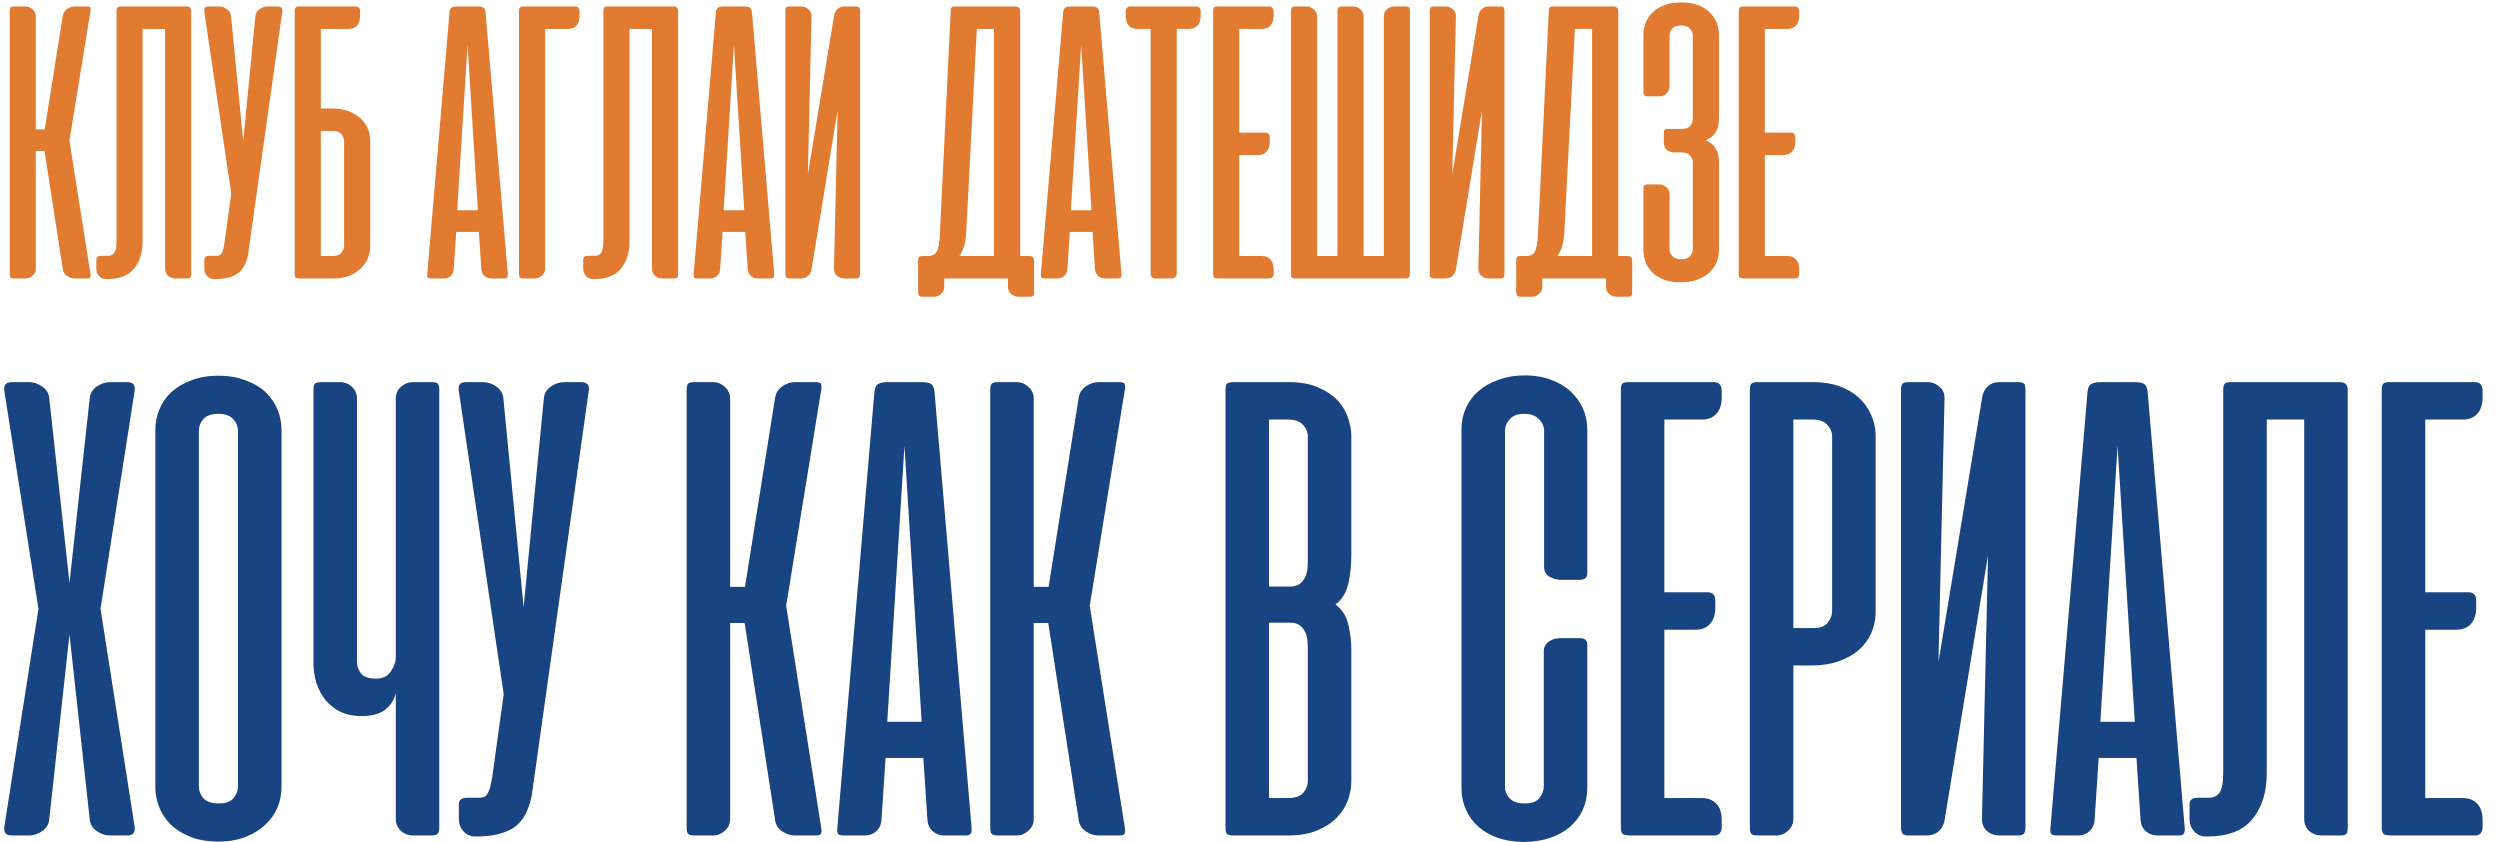
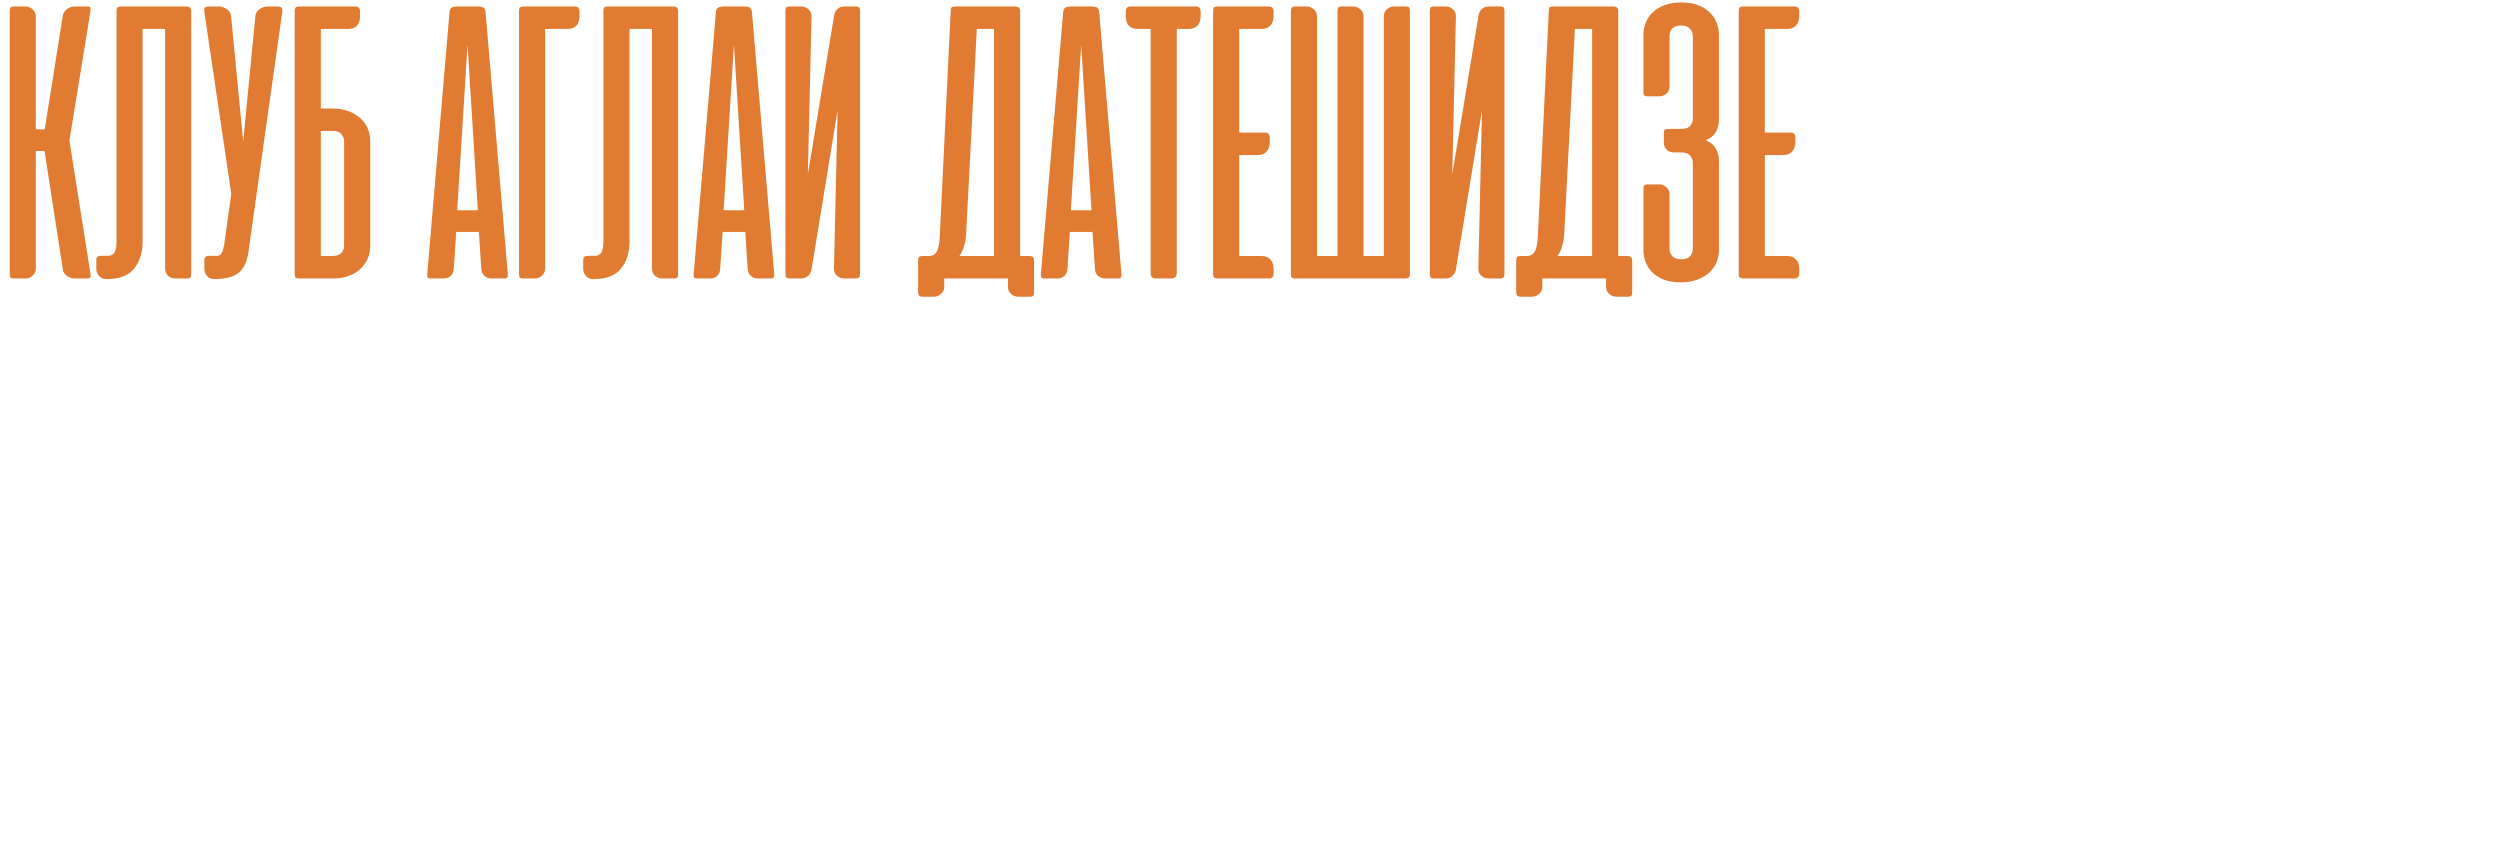
<svg xmlns="http://www.w3.org/2000/svg" width="386" height="130" viewBox="0 0 386 130" fill="none">
-   <path d="M6.875 23.312H5.531V41.469C5.531 41.906 5.365 42.271 5.031 42.562C4.719 42.854 4.354 43 3.938 43H2.219C1.927 43 1.729 42.948 1.625 42.844C1.542 42.74 1.5 42.542 1.5 42.25V1.75C1.5 1.458 1.542 1.26 1.625 1.156C1.729 1.052 1.927 1 2.219 1H3.938C4.354 1 4.719 1.146 5.031 1.438C5.365 1.729 5.531 2.094 5.531 2.531V19.969H6.906L9.688 2.5C9.75 2.042 9.969 1.677 10.344 1.406C10.719 1.135 11.115 1 11.531 1H13.406C13.719 1 13.896 1.052 13.938 1.156C14 1.26 14.01 1.448 13.969 1.719L10.719 21.719L13.969 42.281C14.01 42.552 14 42.74 13.938 42.844C13.896 42.948 13.719 43 13.406 43H11.531C11.115 43 10.708 42.865 10.312 42.594C9.938 42.323 9.729 41.958 9.688 41.5L6.875 23.312ZM17.992 1.75C17.992 1.458 18.034 1.26 18.117 1.156C18.221 1.052 18.419 1 18.711 1H28.742C29.034 1 29.232 1.062 29.336 1.188C29.461 1.292 29.523 1.479 29.523 1.75V42.281C29.523 42.552 29.482 42.74 29.398 42.844C29.315 42.948 29.117 43 28.805 43H27.086C26.669 43 26.294 42.865 25.961 42.594C25.648 42.302 25.492 41.917 25.492 41.438V4.469H22.023V37.25C22.023 39 21.576 40.417 20.68 41.5C19.805 42.562 18.409 43.094 16.492 43.094H16.398C15.961 43.094 15.596 42.938 15.305 42.625C15.013 42.292 14.867 41.917 14.867 41.5V40.219C14.867 39.927 14.93 39.74 15.055 39.656C15.18 39.552 15.388 39.5 15.68 39.5H16.742C17.138 39.479 17.44 39.323 17.648 39.031C17.878 38.719 17.992 38.083 17.992 37.125V1.75ZM38.301 39.312C38.009 40.771 37.436 41.771 36.582 42.312C35.728 42.833 34.592 43.094 33.176 43.094H33.082C32.645 43.094 32.28 42.938 31.988 42.625C31.697 42.292 31.551 41.917 31.551 41.5V40.219C31.551 39.927 31.613 39.74 31.738 39.656C31.863 39.552 32.072 39.5 32.363 39.5H33.426C33.634 39.5 33.801 39.469 33.926 39.406C34.072 39.323 34.186 39.188 34.27 39C34.374 38.812 34.457 38.552 34.52 38.219C34.603 37.885 34.676 37.448 34.738 36.906L35.707 29.906L31.551 1.844C31.509 1.573 31.53 1.365 31.613 1.219C31.717 1.073 31.926 1 32.238 1H33.801C34.217 1 34.624 1.135 35.02 1.406C35.415 1.677 35.634 2.042 35.676 2.5L37.551 21.844L39.426 2.5C39.467 2.042 39.686 1.677 40.082 1.406C40.478 1.135 40.884 1 41.301 1H42.863C43.447 1 43.686 1.281 43.582 1.844L38.301 39.312ZM51.254 16.75C52.15 16.75 52.962 16.875 53.691 17.125C54.421 17.375 55.046 17.729 55.566 18.188C56.087 18.625 56.483 19.156 56.754 19.781C57.025 20.385 57.16 21.042 57.16 21.75V37.969C57.16 38.698 57.025 39.365 56.754 39.969C56.483 40.573 56.098 41.104 55.598 41.562C55.098 42.021 54.493 42.375 53.785 42.625C53.077 42.875 52.275 43 51.379 43H46.223C45.931 43 45.733 42.948 45.629 42.844C45.546 42.74 45.504 42.542 45.504 42.25V1.75V1.562C45.525 1.396 45.566 1.271 45.629 1.188C45.712 1.083 45.848 1.021 46.035 1H46.223H47.941H48.066H54.879C55.358 1 55.598 1.271 55.598 1.812V2.406C55.598 3.781 54.983 4.469 53.754 4.469H49.535V16.75H51.254ZM49.535 20.219V39.531H51.316C51.941 39.531 52.4 39.375 52.691 39.062C52.983 38.729 53.129 38.354 53.129 37.938V21.812C53.129 21.417 52.993 21.052 52.723 20.719C52.452 20.385 52.035 20.219 51.473 20.219H49.535ZM78.406 42.281C78.427 42.552 78.396 42.74 78.312 42.844C78.25 42.948 78.073 43 77.781 43H75.875C75.458 43 75.094 42.865 74.781 42.594C74.49 42.323 74.333 41.958 74.312 41.5L73.938 35.812H70.438L70.062 41.5C70.042 41.958 69.885 42.323 69.594 42.594C69.302 42.865 68.948 43 68.531 43H66.625C66.312 43 66.115 42.948 66.031 42.844C65.969 42.74 65.948 42.552 65.969 42.281L69.406 1.875C69.448 1.5 69.573 1.26 69.781 1.156C69.99 1.052 70.271 1 70.625 1H73.781C74.156 1 74.438 1.052 74.625 1.156C74.812 1.26 74.927 1.5 74.969 1.875L78.406 42.281ZM70.594 32.469H73.781L72.188 6.906L70.594 32.469ZM80.133 42.25V1.75C80.133 1.479 80.174 1.292 80.258 1.188C80.362 1.062 80.56 1 80.852 1H88.758C89.237 1 89.477 1.271 89.477 1.812V2.406C89.477 3.781 88.862 4.469 87.633 4.469H84.164V41.469C84.164 41.906 83.997 42.271 83.664 42.562C83.352 42.854 82.987 43 82.57 43H80.852C80.56 43 80.362 42.948 80.258 42.844C80.174 42.74 80.133 42.542 80.133 42.25ZM93.168 1.75C93.168 1.458 93.21 1.26 93.293 1.156C93.397 1.052 93.595 1 93.887 1H103.918C104.21 1 104.408 1.062 104.512 1.188C104.637 1.292 104.699 1.479 104.699 1.75V42.281C104.699 42.552 104.658 42.74 104.574 42.844C104.491 42.948 104.293 43 103.98 43H102.262C101.845 43 101.47 42.865 101.137 42.594C100.824 42.302 100.668 41.917 100.668 41.438V4.469H97.199V37.25C97.199 39 96.751 40.417 95.856 41.5C94.981 42.562 93.585 43.094 91.668 43.094H91.574C91.137 43.094 90.772 42.938 90.481 42.625C90.189 42.292 90.043 41.917 90.043 41.5V40.219C90.043 39.927 90.106 39.74 90.231 39.656C90.356 39.552 90.564 39.5 90.856 39.5H91.918C92.314 39.479 92.616 39.323 92.824 39.031C93.053 38.719 93.168 38.083 93.168 37.125V1.75ZM119.539 42.281C119.56 42.552 119.529 42.74 119.445 42.844C119.383 42.948 119.206 43 118.914 43H117.008C116.591 43 116.227 42.865 115.914 42.594C115.622 42.323 115.466 41.958 115.445 41.5L115.07 35.812H111.57L111.195 41.5C111.174 41.958 111.018 42.323 110.727 42.594C110.435 42.865 110.081 43 109.664 43H107.758C107.445 43 107.247 42.948 107.164 42.844C107.102 42.74 107.081 42.552 107.102 42.281L110.539 1.875C110.581 1.5 110.706 1.26 110.914 1.156C111.122 1.052 111.404 1 111.758 1H114.914C115.289 1 115.57 1.052 115.758 1.156C115.945 1.26 116.06 1.5 116.102 1.875L119.539 42.281ZM111.727 32.469H114.914L113.32 6.906L111.727 32.469ZM121.266 42.25V1.719C121.266 1.448 121.307 1.26 121.391 1.156C121.474 1.052 121.672 1 121.984 1H123.734C124.151 1 124.516 1.146 124.828 1.438C125.161 1.708 125.318 2.083 125.297 2.562L124.734 26.938L128.797 2.344C128.88 1.927 129.057 1.604 129.328 1.375C129.599 1.125 129.932 1 130.328 1H132.078C132.391 1 132.589 1.052 132.672 1.156C132.755 1.26 132.797 1.448 132.797 1.719V42.25C132.797 42.521 132.745 42.719 132.641 42.844C132.536 42.948 132.339 43 132.047 43H130.391C129.932 43 129.536 42.854 129.203 42.562C128.891 42.271 128.745 41.885 128.766 41.406L129.328 17.031L125.297 41.625C125.214 42.042 125.026 42.375 124.734 42.625C124.443 42.875 124.089 43 123.672 43H122.016C121.724 43 121.526 42.948 121.422 42.844C121.318 42.719 121.266 42.521 121.266 42.25ZM159.664 45.125C159.664 45.396 159.622 45.573 159.539 45.656C159.456 45.76 159.268 45.812 158.977 45.812H157.227C156.81 45.812 156.435 45.667 156.102 45.375C155.789 45.104 155.633 44.74 155.633 44.281V43H155.07H154.945H145.789V44.312C145.789 44.75 145.622 45.104 145.289 45.375C144.977 45.667 144.612 45.812 144.195 45.812H142.477C142.185 45.812 141.987 45.75 141.883 45.625C141.799 45.521 141.758 45.323 141.758 45.031V40.281C141.758 39.99 141.799 39.792 141.883 39.688C141.987 39.583 142.185 39.531 142.477 39.531H143.32C143.904 39.531 144.331 39.323 144.602 38.906C144.872 38.469 145.039 37.656 145.102 36.469L146.789 1.75C146.789 1.458 146.831 1.26 146.914 1.156C147.018 1.052 147.216 1 147.508 1H156.727C157.018 1 157.216 1.062 157.32 1.188C157.445 1.292 157.508 1.479 157.508 1.75V39.531H158.914C159.206 39.531 159.404 39.594 159.508 39.719C159.612 39.823 159.664 40.01 159.664 40.281V45.125ZM149.164 36.219C149.06 37.615 148.716 38.719 148.133 39.531H153.477V4.469H150.82L149.164 36.219ZM173.152 42.281C173.173 42.552 173.142 42.74 173.059 42.844C172.996 42.948 172.819 43 172.527 43H170.621C170.204 43 169.84 42.865 169.527 42.594C169.236 42.323 169.079 41.958 169.059 41.5L168.684 35.812H165.184L164.809 41.5C164.788 41.958 164.632 42.323 164.34 42.594C164.048 42.865 163.694 43 163.277 43H161.371C161.059 43 160.861 42.948 160.777 42.844C160.715 42.74 160.694 42.552 160.715 42.281L164.152 1.875C164.194 1.5 164.319 1.26 164.527 1.156C164.736 1.052 165.017 1 165.371 1H168.527C168.902 1 169.184 1.052 169.371 1.156C169.559 1.26 169.673 1.5 169.715 1.875L173.152 42.281ZM165.34 32.469H168.527L166.934 6.906L165.34 32.469ZM184.66 1C185.139 1 185.379 1.271 185.379 1.812V2.406C185.379 3.094 185.212 3.615 184.879 3.969C184.566 4.302 184.118 4.469 183.535 4.469H181.691V42.125C181.691 42.708 181.4 43 180.816 43H178.504C178.191 43 177.973 42.938 177.848 42.812C177.723 42.667 177.66 42.438 177.66 42.125V4.469H175.66C174.431 4.469 173.816 3.781 173.816 2.406V1.812C173.816 1.271 174.056 1 174.535 1H184.66ZM195.93 1C196.409 1 196.648 1.271 196.648 1.812V2.406C196.648 3.073 196.482 3.583 196.148 3.938C195.836 4.292 195.388 4.469 194.805 4.469H191.336V20.469H195.336C195.815 20.469 196.055 20.729 196.055 21.25V21.875C196.055 22.542 195.888 23.052 195.555 23.406C195.242 23.76 194.794 23.938 194.211 23.938H191.336V39.531H194.805C195.388 39.531 195.836 39.708 196.148 40.062C196.482 40.396 196.648 40.906 196.648 41.594V42.188C196.648 42.729 196.409 43 195.93 43H188.211C187.815 43 187.565 42.948 187.461 42.844C187.357 42.74 187.305 42.542 187.305 42.25V1.75C187.305 1.458 187.346 1.26 187.43 1.156C187.534 1.052 187.732 1 188.023 1H195.93ZM217.691 42.25C217.691 42.521 217.639 42.719 217.535 42.844C217.431 42.948 217.233 43 216.941 43H200.035C199.743 43 199.546 42.948 199.441 42.844C199.358 42.74 199.316 42.542 199.316 42.25V1.812C199.316 1.521 199.358 1.312 199.441 1.188C199.546 1.062 199.743 1 200.035 1H201.754C202.171 1 202.535 1.146 202.848 1.438C203.181 1.729 203.348 2.094 203.348 2.531V39.531H206.504V1.812C206.504 1.521 206.546 1.312 206.629 1.188C206.712 1.062 206.91 1 207.223 1H208.91C209.348 1 209.723 1.146 210.035 1.438C210.368 1.729 210.535 2.094 210.535 2.531V39.531H213.66V2.562C213.66 2.083 213.816 1.708 214.129 1.438C214.462 1.146 214.837 1 215.254 1H217.004C217.296 1 217.483 1.052 217.566 1.156C217.65 1.26 217.691 1.448 217.691 1.719V42.25ZM220.758 42.25V1.719C220.758 1.448 220.799 1.26 220.883 1.156C220.966 1.052 221.164 1 221.477 1H223.227C223.643 1 224.008 1.146 224.32 1.438C224.654 1.708 224.81 2.083 224.789 2.562L224.227 26.938L228.289 2.344C228.372 1.927 228.549 1.604 228.82 1.375C229.091 1.125 229.424 1 229.82 1H231.57C231.883 1 232.081 1.052 232.164 1.156C232.247 1.26 232.289 1.448 232.289 1.719V42.25C232.289 42.521 232.237 42.719 232.133 42.844C232.029 42.948 231.831 43 231.539 43H229.883C229.424 43 229.029 42.854 228.695 42.562C228.383 42.271 228.237 41.885 228.258 41.406L228.82 17.031L224.789 41.625C224.706 42.042 224.518 42.375 224.227 42.625C223.935 42.875 223.581 43 223.164 43H221.508C221.216 43 221.018 42.948 220.914 42.844C220.81 42.719 220.758 42.521 220.758 42.25ZM252.008 45.125C252.008 45.396 251.966 45.573 251.883 45.656C251.799 45.76 251.612 45.812 251.32 45.812H249.57C249.154 45.812 248.779 45.667 248.445 45.375C248.133 45.104 247.977 44.74 247.977 44.281V43H247.414H247.289H238.133V44.312C238.133 44.75 237.966 45.104 237.633 45.375C237.32 45.667 236.956 45.812 236.539 45.812H234.82C234.529 45.812 234.331 45.75 234.227 45.625C234.143 45.521 234.102 45.323 234.102 45.031V40.281C234.102 39.99 234.143 39.792 234.227 39.688C234.331 39.583 234.529 39.531 234.82 39.531H235.664C236.247 39.531 236.674 39.323 236.945 38.906C237.216 38.469 237.383 37.656 237.445 36.469L239.133 1.75C239.133 1.458 239.174 1.26 239.258 1.156C239.362 1.052 239.56 1 239.852 1H249.07C249.362 1 249.56 1.062 249.664 1.188C249.789 1.292 249.852 1.479 249.852 1.75V39.531H251.258C251.549 39.531 251.747 39.594 251.852 39.719C251.956 39.823 252.008 40.01 252.008 40.281V45.125ZM241.508 36.219C241.404 37.615 241.06 38.719 240.477 39.531H245.82V4.469H243.164L241.508 36.219ZM258.434 23.531C257.996 23.531 257.632 23.396 257.34 23.125C257.048 22.833 256.902 22.49 256.902 22.094V20.562C256.902 20.271 256.944 20.094 257.027 20.031C257.132 19.948 257.329 19.906 257.621 19.906H259.621C260.246 19.906 260.694 19.75 260.965 19.438C261.236 19.104 261.371 18.75 261.371 18.375V5.531C261.371 5.115 261.225 4.75 260.934 4.438C260.663 4.104 260.204 3.938 259.559 3.938C258.934 3.938 258.475 4.094 258.184 4.406C257.913 4.719 257.777 5.104 257.777 5.562V13.344C257.777 13.781 257.621 14.146 257.309 14.438C256.996 14.729 256.621 14.875 256.184 14.875H254.465C254.173 14.875 253.975 14.823 253.871 14.719C253.788 14.615 253.746 14.438 253.746 14.188V5.406C253.746 4.76 253.861 4.135 254.09 3.531C254.319 2.927 254.673 2.396 255.152 1.938C255.632 1.458 256.236 1.083 256.965 0.812C257.715 0.521 258.6 0.375 259.621 0.375C260.621 0.375 261.486 0.521 262.215 0.812C262.944 1.083 263.538 1.458 263.996 1.938C264.475 2.396 264.829 2.927 265.059 3.531C265.288 4.135 265.402 4.76 265.402 5.406V18.438C265.402 19.167 265.246 19.812 264.934 20.375C264.621 20.917 264.1 21.344 263.371 21.656C264.1 21.969 264.621 22.406 264.934 22.969C265.246 23.51 265.402 24.167 265.402 24.938V38.625C265.402 39.229 265.288 39.833 265.059 40.438C264.829 41.021 264.465 41.552 263.965 42.031C263.486 42.49 262.871 42.865 262.121 43.156C261.392 43.448 260.517 43.594 259.496 43.594C258.454 43.594 257.569 43.448 256.84 43.156C256.111 42.865 255.517 42.479 255.059 42C254.6 41.521 254.267 40.99 254.059 40.406C253.85 39.823 253.746 39.229 253.746 38.625V29.188C253.746 28.896 253.788 28.708 253.871 28.625C253.975 28.521 254.173 28.469 254.465 28.469H256.215C256.611 28.469 256.965 28.615 257.277 28.906C257.611 29.177 257.777 29.552 257.777 30.031V38.469C257.777 38.885 257.923 39.25 258.215 39.562C258.507 39.875 258.975 40.031 259.621 40.031C260.246 40.031 260.694 39.865 260.965 39.531C261.236 39.198 261.371 38.844 261.371 38.469V25.094C261.371 24.677 261.225 24.312 260.934 24C260.663 23.688 260.204 23.531 259.559 23.531H258.434ZM277.082 1C277.561 1 277.801 1.271 277.801 1.812V2.406C277.801 3.073 277.634 3.583 277.301 3.938C276.988 4.292 276.54 4.469 275.957 4.469H272.488V20.469H276.488C276.967 20.469 277.207 20.729 277.207 21.25V21.875C277.207 22.542 277.04 23.052 276.707 23.406C276.395 23.76 275.947 23.938 275.363 23.938H272.488V39.531H275.957C276.54 39.531 276.988 39.708 277.301 40.062C277.634 40.396 277.801 40.906 277.801 41.594V42.188C277.801 42.729 277.561 43 277.082 43H269.363C268.967 43 268.717 42.948 268.613 42.844C268.509 42.74 268.457 42.542 268.457 42.25V1.75C268.457 1.458 268.499 1.26 268.582 1.156C268.686 1.052 268.884 1 269.176 1H277.082Z" fill="#E07B31" />
-   <path d="M15.521 94L20.781 127.594C20.851 128.045 20.799 128.392 20.625 128.635C20.451 128.878 20.104 129 19.583 129H16.979C16.285 129 15.608 128.774 14.948 128.323C14.288 127.872 13.924 127.264 13.854 126.5L10.729 97.958L7.604 126.5C7.535 127.264 7.17 127.872 6.51 128.323C5.851 128.774 5.174 129 4.479 129H1.875C1.354 129 1.007 128.878 0.833 128.635C0.66 128.392 0.608 128.045 0.677 127.594L5.938 94L0.677 60.406C0.608 59.955 0.66 59.608 0.833 59.365C1.007 59.121 1.354 59 1.875 59H4.479C5.174 59 5.851 59.226 6.51 59.677C7.17 60.129 7.535 60.736 7.604 61.5L10.729 89.99L13.854 61.5C13.924 60.736 14.288 60.129 14.948 59.677C15.608 59.226 16.285 59 16.979 59H19.583C20.104 59 20.451 59.121 20.625 59.365C20.799 59.608 20.851 59.955 20.781 60.406L15.521 94ZM23.984 66.344C23.984 65.267 24.193 64.226 24.609 63.219C25.026 62.212 25.634 61.326 26.432 60.562C27.266 59.799 28.29 59.191 29.505 58.74C30.721 58.254 32.127 58.01 33.724 58.01C35.321 58.01 36.727 58.254 37.943 58.74C39.193 59.191 40.217 59.799 41.016 60.562C41.814 61.326 42.422 62.212 42.839 63.219C43.255 64.226 43.464 65.267 43.464 66.344V121.552C43.464 122.559 43.273 123.566 42.891 124.573C42.509 125.545 41.901 126.431 41.068 127.229C40.269 128.028 39.262 128.67 38.047 129.156C36.832 129.677 35.391 129.938 33.724 129.938C32.057 129.938 30.616 129.694 29.401 129.208C28.186 128.722 27.162 128.08 26.328 127.281C25.529 126.483 24.939 125.58 24.557 124.573C24.175 123.566 23.984 122.559 23.984 121.552V66.344ZM30.703 121.396C30.703 122.09 30.946 122.715 31.432 123.271C31.918 123.792 32.7 124.052 33.776 124.052C34.818 124.052 35.564 123.792 36.016 123.271C36.502 122.715 36.745 122.09 36.745 121.396V66.552C36.745 65.858 36.502 65.25 36.016 64.729C35.529 64.174 34.766 63.896 33.724 63.896C32.648 63.896 31.866 64.174 31.38 64.729C30.929 65.25 30.703 65.858 30.703 66.552V121.396ZM61.107 61.604C61.107 60.806 61.367 60.181 61.888 59.729C62.444 59.243 63.069 59 63.763 59H66.628C67.148 59 67.478 59.087 67.617 59.26C67.756 59.434 67.826 59.746 67.826 60.198V127.75C67.826 128.201 67.739 128.531 67.565 128.74C67.391 128.913 67.062 129 66.576 129H63.815C63.051 129 62.409 128.757 61.888 128.271C61.367 127.785 61.107 127.142 61.107 126.344V106.917C60.933 107.924 60.412 108.792 59.544 109.521C58.711 110.215 57.461 110.562 55.794 110.562C54.614 110.562 53.555 110.354 52.617 109.937C51.714 109.486 50.95 108.896 50.325 108.167C49.7 107.403 49.214 106.517 48.867 105.51C48.555 104.503 48.398 103.41 48.398 102.229V60.198C48.398 59.746 48.468 59.434 48.607 59.26C48.746 59.087 49.075 59 49.596 59H52.513C53.208 59 53.815 59.243 54.336 59.729C54.857 60.181 55.117 60.806 55.117 61.604V102.125C55.117 102.819 55.325 103.444 55.742 104C56.194 104.521 56.975 104.781 58.086 104.781C59.093 104.781 59.839 104.417 60.325 103.687C60.846 102.958 61.107 102.212 61.107 101.448V61.604ZM82.096 122.854C81.61 125.285 80.655 126.951 79.232 127.854C77.808 128.722 75.916 129.156 73.555 129.156H73.398C72.669 129.156 72.062 128.896 71.576 128.375C71.089 127.819 70.846 127.194 70.846 126.5V124.365C70.846 123.878 70.951 123.566 71.159 123.427C71.367 123.253 71.714 123.167 72.201 123.167H73.971C74.319 123.167 74.596 123.115 74.805 123.01C75.048 122.872 75.239 122.646 75.378 122.333C75.551 122.021 75.69 121.587 75.794 121.031C75.933 120.476 76.055 119.747 76.159 118.844L77.773 107.177L70.846 60.406C70.777 59.955 70.812 59.608 70.951 59.365C71.124 59.121 71.471 59 71.992 59H74.596C75.291 59 75.968 59.226 76.628 59.677C77.287 60.129 77.652 60.736 77.721 61.5L80.846 93.74L83.971 61.5C84.041 60.736 84.405 60.129 85.065 59.677C85.725 59.226 86.402 59 87.096 59H89.701C90.673 59 91.072 59.469 90.898 60.406L82.096 122.854ZM114.974 96.188H112.734V126.448C112.734 127.177 112.457 127.785 111.901 128.271C111.38 128.757 110.773 129 110.078 129H107.214C106.727 129 106.398 128.913 106.224 128.74C106.085 128.566 106.016 128.236 106.016 127.75V60.25C106.016 59.764 106.085 59.434 106.224 59.26C106.398 59.087 106.727 59 107.214 59H110.078C110.773 59 111.38 59.243 111.901 59.729C112.457 60.215 112.734 60.823 112.734 61.552V90.615H115.026L119.661 61.5C119.766 60.736 120.13 60.129 120.755 59.677C121.38 59.226 122.04 59 122.734 59H125.859C126.38 59 126.675 59.087 126.745 59.26C126.849 59.434 126.866 59.746 126.797 60.198L121.38 93.531L126.797 127.802C126.866 128.253 126.849 128.566 126.745 128.74C126.675 128.913 126.38 129 125.859 129H122.734C122.04 129 121.363 128.774 120.703 128.323C120.078 127.872 119.731 127.264 119.661 126.5L114.974 96.188ZM150.013 127.802C150.048 128.253 149.996 128.566 149.857 128.74C149.753 128.913 149.457 129 148.971 129H145.794C145.1 129 144.492 128.774 143.971 128.323C143.485 127.872 143.225 127.264 143.19 126.5L142.565 117.021H136.732L136.107 126.5C136.072 127.264 135.812 127.872 135.326 128.323C134.839 128.774 134.249 129 133.555 129H130.378C129.857 129 129.527 128.913 129.388 128.74C129.284 128.566 129.249 128.253 129.284 127.802L135.013 60.458C135.082 59.833 135.291 59.434 135.638 59.26C135.985 59.087 136.454 59 137.044 59H142.305C142.93 59 143.398 59.087 143.711 59.26C144.023 59.434 144.214 59.833 144.284 60.458L150.013 127.802ZM136.992 111.448H142.305L139.648 68.844L136.992 111.448ZM161.849 96.188H159.609V126.448C159.609 127.177 159.332 127.785 158.776 128.271C158.255 128.757 157.648 129 156.953 129H154.089C153.602 129 153.273 128.913 153.099 128.74C152.96 128.566 152.891 128.236 152.891 127.75V60.25C152.891 59.764 152.96 59.434 153.099 59.26C153.273 59.087 153.602 59 154.089 59H156.953C157.648 59 158.255 59.243 158.776 59.729C159.332 60.215 159.609 60.823 159.609 61.552V90.615H161.901L166.536 61.5C166.641 60.736 167.005 60.129 167.63 59.677C168.255 59.226 168.915 59 169.609 59H172.734C173.255 59 173.55 59.087 173.62 59.26C173.724 59.434 173.741 59.746 173.672 60.198L168.255 93.531L173.672 127.802C173.741 128.253 173.724 128.566 173.62 128.74C173.55 128.913 173.255 129 172.734 129H169.609C168.915 129 168.238 128.774 167.578 128.323C166.953 127.872 166.606 127.264 166.536 126.5L161.849 96.188ZM190.417 129C189.931 129 189.601 128.913 189.427 128.74C189.288 128.566 189.219 128.236 189.219 127.75V60.25C189.219 59.764 189.288 59.434 189.427 59.26C189.601 59.087 189.931 59 190.417 59H199.01C200.747 59 202.222 59.26 203.438 59.781C204.688 60.302 205.694 60.962 206.458 61.76C207.222 62.559 207.778 63.462 208.125 64.469C208.472 65.476 208.646 66.448 208.646 67.385V85.719C208.646 87.281 208.49 88.74 208.177 90.094C207.899 91.448 207.24 92.524 206.198 93.323C207.24 94.121 207.899 95.163 208.177 96.448C208.49 97.698 208.646 99 208.646 100.354V120.615C208.646 121.552 208.472 122.524 208.125 123.531C207.778 124.503 207.205 125.406 206.406 126.24C205.642 127.038 204.635 127.698 203.385 128.219C202.135 128.74 200.608 129 198.802 129H190.417ZM195.938 96.135V123.219H198.906C199.948 123.219 200.712 122.958 201.198 122.437C201.684 121.882 201.927 121.257 201.927 120.562V100.406C201.927 99.955 201.91 99.486 201.875 99C201.84 98.479 201.719 98.01 201.51 97.594C201.337 97.177 201.059 96.83 200.677 96.552C200.33 96.274 199.826 96.135 199.167 96.135H195.938ZM195.938 64.781V90.562H199.167C199.826 90.562 200.33 90.424 200.677 90.146C201.059 89.868 201.337 89.521 201.51 89.104C201.719 88.688 201.84 88.236 201.875 87.75C201.91 87.229 201.927 86.743 201.927 86.292V67.438C201.927 66.743 201.684 66.135 201.198 65.615C200.712 65.059 199.948 64.781 198.906 64.781H195.938ZM235.443 57.958C236.936 57.958 238.273 58.184 239.453 58.635C240.634 59.052 241.641 59.642 242.474 60.406C243.307 61.17 243.95 62.056 244.401 63.062C244.852 64.069 245.078 65.146 245.078 66.292V88.479C245.078 89.174 244.696 89.521 243.932 89.521H240.911C240.391 89.521 239.835 89.365 239.245 89.052C238.689 88.74 238.411 88.236 238.411 87.542V66.552C238.411 65.858 238.151 65.25 237.63 64.729C237.109 64.174 236.345 63.896 235.339 63.896C234.332 63.896 233.585 64.174 233.099 64.729C232.613 65.25 232.37 65.858 232.37 66.552V121.448C232.37 122.142 232.613 122.75 233.099 123.271C233.585 123.792 234.349 124.052 235.391 124.052C236.502 124.052 237.266 123.774 237.682 123.219C238.134 122.628 238.359 122.038 238.359 121.448V100.51C238.359 100.163 238.446 99.868 238.62 99.625C238.793 99.347 239.002 99.139 239.245 99C239.488 98.826 239.748 98.705 240.026 98.635C240.339 98.566 240.616 98.531 240.859 98.531H243.88C244.679 98.531 245.078 98.861 245.078 99.521V121.656C245.078 122.837 244.852 123.948 244.401 124.99C243.95 125.997 243.29 126.882 242.422 127.646C241.589 128.375 240.564 128.948 239.349 129.365C238.134 129.781 236.78 129.99 235.286 129.99C233.793 129.99 232.457 129.781 231.276 129.365C230.095 128.948 229.089 128.375 228.255 127.646C227.422 126.882 226.78 125.997 226.328 124.99C225.877 123.948 225.651 122.837 225.651 121.656V66.292C225.651 65.111 225.877 64.017 226.328 63.01C226.78 62.004 227.422 61.135 228.255 60.406C229.123 59.642 230.165 59.052 231.38 58.635C232.595 58.184 233.95 57.958 235.443 57.958ZM264.635 59C265.434 59 265.833 59.451 265.833 60.354V61.344C265.833 62.455 265.556 63.306 265 63.896C264.479 64.486 263.733 64.781 262.76 64.781H256.979V91.448H263.646C264.444 91.448 264.844 91.882 264.844 92.75V93.792C264.844 94.903 264.566 95.754 264.01 96.344C263.49 96.934 262.743 97.229 261.771 97.229H256.979V123.219H262.76C263.733 123.219 264.479 123.514 265 124.104C265.556 124.66 265.833 125.51 265.833 126.656V127.646C265.833 128.549 265.434 129 264.635 129H251.771C251.111 129 250.694 128.913 250.521 128.74C250.347 128.566 250.26 128.236 250.26 127.75V60.25C250.26 59.764 250.33 59.434 250.469 59.26C250.642 59.087 250.972 59 251.458 59H264.635ZM276.895 102.75V126.448C276.895 127.177 276.617 127.785 276.061 128.271C275.54 128.757 274.933 129 274.238 129H271.374C270.888 129 270.558 128.913 270.384 128.74C270.245 128.566 270.176 128.236 270.176 127.75V60.25C270.176 59.764 270.245 59.434 270.384 59.26C270.558 59.087 270.888 59 271.374 59H279.967C281.461 59 282.797 59.208 283.978 59.625C285.158 60.042 286.165 60.632 286.999 61.396C287.832 62.16 288.474 63.062 288.926 64.104C289.377 65.111 289.603 66.205 289.603 67.385V94.417C289.603 95.597 289.377 96.708 288.926 97.75C288.474 98.757 287.815 99.642 286.947 100.406C286.079 101.135 285.037 101.708 283.822 102.125C282.606 102.542 281.252 102.75 279.759 102.75H276.895ZM280.124 96.969C281.061 96.969 281.756 96.691 282.207 96.135C282.658 95.58 282.884 94.972 282.884 94.312V67.438C282.884 66.743 282.641 66.135 282.155 65.615C281.669 65.059 280.905 64.781 279.863 64.781H276.895V96.969H280.124ZM293.516 127.75V60.198C293.516 59.746 293.585 59.434 293.724 59.26C293.863 59.087 294.193 59 294.714 59H297.63C298.325 59 298.932 59.243 299.453 59.729C300.009 60.181 300.269 60.806 300.234 61.604L299.297 102.229L306.068 61.24C306.207 60.545 306.502 60.007 306.953 59.625C307.405 59.208 307.96 59 308.62 59H311.536C312.057 59 312.387 59.087 312.526 59.26C312.665 59.434 312.734 59.746 312.734 60.198V127.75C312.734 128.201 312.648 128.531 312.474 128.74C312.3 128.913 311.97 129 311.484 129H308.724C307.96 129 307.3 128.757 306.745 128.271C306.224 127.785 305.981 127.142 306.016 126.344L306.953 85.719L300.234 126.708C300.095 127.403 299.783 127.958 299.297 128.375C298.811 128.792 298.22 129 297.526 129H294.766C294.28 129 293.95 128.913 293.776 128.74C293.602 128.531 293.516 128.201 293.516 127.75ZM337.318 127.802C337.352 128.253 337.3 128.566 337.161 128.74C337.057 128.913 336.762 129 336.276 129H333.099C332.405 129 331.797 128.774 331.276 128.323C330.79 127.872 330.53 127.264 330.495 126.5L329.87 117.021H324.036L323.411 126.5C323.377 127.264 323.116 127.872 322.63 128.323C322.144 128.774 321.554 129 320.859 129H317.682C317.161 129 316.832 128.913 316.693 128.74C316.589 128.566 316.554 128.253 316.589 127.802L322.318 60.458C322.387 59.833 322.595 59.434 322.943 59.26C323.29 59.087 323.759 59 324.349 59H329.609C330.234 59 330.703 59.087 331.016 59.26C331.328 59.434 331.519 59.833 331.589 60.458L337.318 127.802ZM324.297 111.448H329.609L326.953 68.844L324.297 111.448ZM343.268 60.25C343.268 59.764 343.338 59.434 343.477 59.26C343.65 59.087 343.98 59 344.466 59H361.185C361.671 59 362.001 59.104 362.174 59.312C362.383 59.486 362.487 59.799 362.487 60.25V127.802C362.487 128.253 362.418 128.566 362.279 128.74C362.14 128.913 361.81 129 361.289 129H358.424C357.73 129 357.105 128.774 356.549 128.323C356.029 127.837 355.768 127.194 355.768 126.396V64.781H349.987V119.417C349.987 122.333 349.24 124.694 347.747 126.5C346.289 128.271 343.963 129.156 340.768 129.156H340.612C339.883 129.156 339.275 128.896 338.789 128.375C338.303 127.819 338.06 127.194 338.06 126.5V124.365C338.06 123.878 338.164 123.566 338.372 123.427C338.581 123.253 338.928 123.167 339.414 123.167H341.185C341.845 123.132 342.348 122.872 342.695 122.385C343.077 121.865 343.268 120.806 343.268 119.208V60.25ZM382.116 59C382.914 59 383.314 59.451 383.314 60.354V61.344C383.314 62.455 383.036 63.306 382.48 63.896C381.96 64.486 381.213 64.781 380.241 64.781H374.46V91.448H381.126C381.925 91.448 382.324 91.882 382.324 92.75V93.792C382.324 94.903 382.046 95.754 381.491 96.344C380.97 96.934 380.224 97.229 379.251 97.229H374.46V123.219H380.241C381.213 123.219 381.96 123.514 382.48 124.104C383.036 124.66 383.314 125.51 383.314 126.656V127.646C383.314 128.549 382.914 129 382.116 129H369.251C368.592 129 368.175 128.913 368.001 128.74C367.828 128.566 367.741 128.236 367.741 127.75V60.25C367.741 59.764 367.81 59.434 367.949 59.26C368.123 59.087 368.453 59 368.939 59H382.116Z" fill="#184482" />
+   <path d="M6.875 23.312H5.531V41.469C5.531 41.906 5.365 42.271 5.031 42.562C4.719 42.854 4.354 43 3.938 43H2.219C1.927 43 1.729 42.948 1.625 42.844C1.542 42.74 1.5 42.542 1.5 42.25V1.75C1.5 1.458 1.542 1.26 1.625 1.156C1.729 1.052 1.927 1 2.219 1H3.938C4.354 1 4.719 1.146 5.031 1.438C5.365 1.729 5.531 2.094 5.531 2.531V19.969H6.906L9.688 2.5C9.75 2.042 9.969 1.677 10.344 1.406C10.719 1.135 11.115 1 11.531 1H13.406C13.719 1 13.896 1.052 13.938 1.156C14 1.26 14.01 1.448 13.969 1.719L10.719 21.719L13.969 42.281C14.01 42.552 14 42.74 13.938 42.844C13.896 42.948 13.719 43 13.406 43H11.531C11.115 43 10.708 42.865 10.312 42.594C9.938 42.323 9.729 41.958 9.688 41.5L6.875 23.312ZM17.992 1.75C17.992 1.458 18.034 1.26 18.117 1.156C18.221 1.052 18.419 1 18.711 1H28.742C29.034 1 29.232 1.062 29.336 1.188C29.461 1.292 29.523 1.479 29.523 1.75V42.281C29.523 42.552 29.482 42.74 29.398 42.844C29.315 42.948 29.117 43 28.805 43H27.086C26.669 43 26.294 42.865 25.961 42.594C25.648 42.302 25.492 41.917 25.492 41.438V4.469H22.023V37.25C22.023 39 21.576 40.417 20.68 41.5C19.805 42.562 18.409 43.094 16.492 43.094H16.398C15.961 43.094 15.596 42.938 15.305 42.625C15.013 42.292 14.867 41.917 14.867 41.5V40.219C14.867 39.927 14.93 39.74 15.055 39.656C15.18 39.552 15.388 39.5 15.68 39.5H16.742C17.138 39.479 17.44 39.323 17.648 39.031C17.878 38.719 17.992 38.083 17.992 37.125V1.75ZM38.301 39.312C38.009 40.771 37.436 41.771 36.582 42.312C35.728 42.833 34.592 43.094 33.176 43.094H33.082C32.645 43.094 32.28 42.938 31.988 42.625C31.697 42.292 31.551 41.917 31.551 41.5V40.219C31.551 39.927 31.613 39.74 31.738 39.656C31.863 39.552 32.072 39.5 32.363 39.5H33.426C33.634 39.5 33.801 39.469 33.926 39.406C34.072 39.323 34.186 39.188 34.27 39C34.374 38.812 34.457 38.552 34.52 38.219C34.603 37.885 34.676 37.448 34.738 36.906L35.707 29.906L31.551 1.844C31.509 1.573 31.53 1.365 31.613 1.219C31.717 1.073 31.926 1 32.238 1H33.801C34.217 1 34.624 1.135 35.02 1.406C35.415 1.677 35.634 2.042 35.676 2.5L37.551 21.844L39.426 2.5C39.467 2.042 39.686 1.677 40.082 1.406C40.478 1.135 40.884 1 41.301 1H42.863C43.447 1 43.686 1.281 43.582 1.844L38.301 39.312ZM51.254 16.75C52.15 16.75 52.962 16.875 53.691 17.125C54.421 17.375 55.046 17.729 55.566 18.188C56.087 18.625 56.483 19.156 56.754 19.781C57.025 20.385 57.16 21.042 57.16 21.75V37.969C57.16 38.698 57.025 39.365 56.754 39.969C56.483 40.573 56.098 41.104 55.598 41.562C55.098 42.021 54.493 42.375 53.785 42.625C53.077 42.875 52.275 43 51.379 43H46.223C45.931 43 45.733 42.948 45.629 42.844C45.546 42.74 45.504 42.542 45.504 42.25V1.75V1.562C45.525 1.396 45.566 1.271 45.629 1.188C45.712 1.083 45.848 1.021 46.035 1H46.223H47.941H48.066H54.879C55.358 1 55.598 1.271 55.598 1.812V2.406C55.598 3.781 54.983 4.469 53.754 4.469H49.535V16.75ZM49.535 20.219V39.531H51.316C51.941 39.531 52.4 39.375 52.691 39.062C52.983 38.729 53.129 38.354 53.129 37.938V21.812C53.129 21.417 52.993 21.052 52.723 20.719C52.452 20.385 52.035 20.219 51.473 20.219H49.535ZM78.406 42.281C78.427 42.552 78.396 42.74 78.312 42.844C78.25 42.948 78.073 43 77.781 43H75.875C75.458 43 75.094 42.865 74.781 42.594C74.49 42.323 74.333 41.958 74.312 41.5L73.938 35.812H70.438L70.062 41.5C70.042 41.958 69.885 42.323 69.594 42.594C69.302 42.865 68.948 43 68.531 43H66.625C66.312 43 66.115 42.948 66.031 42.844C65.969 42.74 65.948 42.552 65.969 42.281L69.406 1.875C69.448 1.5 69.573 1.26 69.781 1.156C69.99 1.052 70.271 1 70.625 1H73.781C74.156 1 74.438 1.052 74.625 1.156C74.812 1.26 74.927 1.5 74.969 1.875L78.406 42.281ZM70.594 32.469H73.781L72.188 6.906L70.594 32.469ZM80.133 42.25V1.75C80.133 1.479 80.174 1.292 80.258 1.188C80.362 1.062 80.56 1 80.852 1H88.758C89.237 1 89.477 1.271 89.477 1.812V2.406C89.477 3.781 88.862 4.469 87.633 4.469H84.164V41.469C84.164 41.906 83.997 42.271 83.664 42.562C83.352 42.854 82.987 43 82.57 43H80.852C80.56 43 80.362 42.948 80.258 42.844C80.174 42.74 80.133 42.542 80.133 42.25ZM93.168 1.75C93.168 1.458 93.21 1.26 93.293 1.156C93.397 1.052 93.595 1 93.887 1H103.918C104.21 1 104.408 1.062 104.512 1.188C104.637 1.292 104.699 1.479 104.699 1.75V42.281C104.699 42.552 104.658 42.74 104.574 42.844C104.491 42.948 104.293 43 103.98 43H102.262C101.845 43 101.47 42.865 101.137 42.594C100.824 42.302 100.668 41.917 100.668 41.438V4.469H97.199V37.25C97.199 39 96.751 40.417 95.856 41.5C94.981 42.562 93.585 43.094 91.668 43.094H91.574C91.137 43.094 90.772 42.938 90.481 42.625C90.189 42.292 90.043 41.917 90.043 41.5V40.219C90.043 39.927 90.106 39.74 90.231 39.656C90.356 39.552 90.564 39.5 90.856 39.5H91.918C92.314 39.479 92.616 39.323 92.824 39.031C93.053 38.719 93.168 38.083 93.168 37.125V1.75ZM119.539 42.281C119.56 42.552 119.529 42.74 119.445 42.844C119.383 42.948 119.206 43 118.914 43H117.008C116.591 43 116.227 42.865 115.914 42.594C115.622 42.323 115.466 41.958 115.445 41.5L115.07 35.812H111.57L111.195 41.5C111.174 41.958 111.018 42.323 110.727 42.594C110.435 42.865 110.081 43 109.664 43H107.758C107.445 43 107.247 42.948 107.164 42.844C107.102 42.74 107.081 42.552 107.102 42.281L110.539 1.875C110.581 1.5 110.706 1.26 110.914 1.156C111.122 1.052 111.404 1 111.758 1H114.914C115.289 1 115.57 1.052 115.758 1.156C115.945 1.26 116.06 1.5 116.102 1.875L119.539 42.281ZM111.727 32.469H114.914L113.32 6.906L111.727 32.469ZM121.266 42.25V1.719C121.266 1.448 121.307 1.26 121.391 1.156C121.474 1.052 121.672 1 121.984 1H123.734C124.151 1 124.516 1.146 124.828 1.438C125.161 1.708 125.318 2.083 125.297 2.562L124.734 26.938L128.797 2.344C128.88 1.927 129.057 1.604 129.328 1.375C129.599 1.125 129.932 1 130.328 1H132.078C132.391 1 132.589 1.052 132.672 1.156C132.755 1.26 132.797 1.448 132.797 1.719V42.25C132.797 42.521 132.745 42.719 132.641 42.844C132.536 42.948 132.339 43 132.047 43H130.391C129.932 43 129.536 42.854 129.203 42.562C128.891 42.271 128.745 41.885 128.766 41.406L129.328 17.031L125.297 41.625C125.214 42.042 125.026 42.375 124.734 42.625C124.443 42.875 124.089 43 123.672 43H122.016C121.724 43 121.526 42.948 121.422 42.844C121.318 42.719 121.266 42.521 121.266 42.25ZM159.664 45.125C159.664 45.396 159.622 45.573 159.539 45.656C159.456 45.76 159.268 45.812 158.977 45.812H157.227C156.81 45.812 156.435 45.667 156.102 45.375C155.789 45.104 155.633 44.74 155.633 44.281V43H155.07H154.945H145.789V44.312C145.789 44.75 145.622 45.104 145.289 45.375C144.977 45.667 144.612 45.812 144.195 45.812H142.477C142.185 45.812 141.987 45.75 141.883 45.625C141.799 45.521 141.758 45.323 141.758 45.031V40.281C141.758 39.99 141.799 39.792 141.883 39.688C141.987 39.583 142.185 39.531 142.477 39.531H143.32C143.904 39.531 144.331 39.323 144.602 38.906C144.872 38.469 145.039 37.656 145.102 36.469L146.789 1.75C146.789 1.458 146.831 1.26 146.914 1.156C147.018 1.052 147.216 1 147.508 1H156.727C157.018 1 157.216 1.062 157.32 1.188C157.445 1.292 157.508 1.479 157.508 1.75V39.531H158.914C159.206 39.531 159.404 39.594 159.508 39.719C159.612 39.823 159.664 40.01 159.664 40.281V45.125ZM149.164 36.219C149.06 37.615 148.716 38.719 148.133 39.531H153.477V4.469H150.82L149.164 36.219ZM173.152 42.281C173.173 42.552 173.142 42.74 173.059 42.844C172.996 42.948 172.819 43 172.527 43H170.621C170.204 43 169.84 42.865 169.527 42.594C169.236 42.323 169.079 41.958 169.059 41.5L168.684 35.812H165.184L164.809 41.5C164.788 41.958 164.632 42.323 164.34 42.594C164.048 42.865 163.694 43 163.277 43H161.371C161.059 43 160.861 42.948 160.777 42.844C160.715 42.74 160.694 42.552 160.715 42.281L164.152 1.875C164.194 1.5 164.319 1.26 164.527 1.156C164.736 1.052 165.017 1 165.371 1H168.527C168.902 1 169.184 1.052 169.371 1.156C169.559 1.26 169.673 1.5 169.715 1.875L173.152 42.281ZM165.34 32.469H168.527L166.934 6.906L165.34 32.469ZM184.66 1C185.139 1 185.379 1.271 185.379 1.812V2.406C185.379 3.094 185.212 3.615 184.879 3.969C184.566 4.302 184.118 4.469 183.535 4.469H181.691V42.125C181.691 42.708 181.4 43 180.816 43H178.504C178.191 43 177.973 42.938 177.848 42.812C177.723 42.667 177.66 42.438 177.66 42.125V4.469H175.66C174.431 4.469 173.816 3.781 173.816 2.406V1.812C173.816 1.271 174.056 1 174.535 1H184.66ZM195.93 1C196.409 1 196.648 1.271 196.648 1.812V2.406C196.648 3.073 196.482 3.583 196.148 3.938C195.836 4.292 195.388 4.469 194.805 4.469H191.336V20.469H195.336C195.815 20.469 196.055 20.729 196.055 21.25V21.875C196.055 22.542 195.888 23.052 195.555 23.406C195.242 23.76 194.794 23.938 194.211 23.938H191.336V39.531H194.805C195.388 39.531 195.836 39.708 196.148 40.062C196.482 40.396 196.648 40.906 196.648 41.594V42.188C196.648 42.729 196.409 43 195.93 43H188.211C187.815 43 187.565 42.948 187.461 42.844C187.357 42.74 187.305 42.542 187.305 42.25V1.75C187.305 1.458 187.346 1.26 187.43 1.156C187.534 1.052 187.732 1 188.023 1H195.93ZM217.691 42.25C217.691 42.521 217.639 42.719 217.535 42.844C217.431 42.948 217.233 43 216.941 43H200.035C199.743 43 199.546 42.948 199.441 42.844C199.358 42.74 199.316 42.542 199.316 42.25V1.812C199.316 1.521 199.358 1.312 199.441 1.188C199.546 1.062 199.743 1 200.035 1H201.754C202.171 1 202.535 1.146 202.848 1.438C203.181 1.729 203.348 2.094 203.348 2.531V39.531H206.504V1.812C206.504 1.521 206.546 1.312 206.629 1.188C206.712 1.062 206.91 1 207.223 1H208.91C209.348 1 209.723 1.146 210.035 1.438C210.368 1.729 210.535 2.094 210.535 2.531V39.531H213.66V2.562C213.66 2.083 213.816 1.708 214.129 1.438C214.462 1.146 214.837 1 215.254 1H217.004C217.296 1 217.483 1.052 217.566 1.156C217.65 1.26 217.691 1.448 217.691 1.719V42.25ZM220.758 42.25V1.719C220.758 1.448 220.799 1.26 220.883 1.156C220.966 1.052 221.164 1 221.477 1H223.227C223.643 1 224.008 1.146 224.32 1.438C224.654 1.708 224.81 2.083 224.789 2.562L224.227 26.938L228.289 2.344C228.372 1.927 228.549 1.604 228.82 1.375C229.091 1.125 229.424 1 229.82 1H231.57C231.883 1 232.081 1.052 232.164 1.156C232.247 1.26 232.289 1.448 232.289 1.719V42.25C232.289 42.521 232.237 42.719 232.133 42.844C232.029 42.948 231.831 43 231.539 43H229.883C229.424 43 229.029 42.854 228.695 42.562C228.383 42.271 228.237 41.885 228.258 41.406L228.82 17.031L224.789 41.625C224.706 42.042 224.518 42.375 224.227 42.625C223.935 42.875 223.581 43 223.164 43H221.508C221.216 43 221.018 42.948 220.914 42.844C220.81 42.719 220.758 42.521 220.758 42.25ZM252.008 45.125C252.008 45.396 251.966 45.573 251.883 45.656C251.799 45.76 251.612 45.812 251.32 45.812H249.57C249.154 45.812 248.779 45.667 248.445 45.375C248.133 45.104 247.977 44.74 247.977 44.281V43H247.414H247.289H238.133V44.312C238.133 44.75 237.966 45.104 237.633 45.375C237.32 45.667 236.956 45.812 236.539 45.812H234.82C234.529 45.812 234.331 45.75 234.227 45.625C234.143 45.521 234.102 45.323 234.102 45.031V40.281C234.102 39.99 234.143 39.792 234.227 39.688C234.331 39.583 234.529 39.531 234.82 39.531H235.664C236.247 39.531 236.674 39.323 236.945 38.906C237.216 38.469 237.383 37.656 237.445 36.469L239.133 1.75C239.133 1.458 239.174 1.26 239.258 1.156C239.362 1.052 239.56 1 239.852 1H249.07C249.362 1 249.56 1.062 249.664 1.188C249.789 1.292 249.852 1.479 249.852 1.75V39.531H251.258C251.549 39.531 251.747 39.594 251.852 39.719C251.956 39.823 252.008 40.01 252.008 40.281V45.125ZM241.508 36.219C241.404 37.615 241.06 38.719 240.477 39.531H245.82V4.469H243.164L241.508 36.219ZM258.434 23.531C257.996 23.531 257.632 23.396 257.34 23.125C257.048 22.833 256.902 22.49 256.902 22.094V20.562C256.902 20.271 256.944 20.094 257.027 20.031C257.132 19.948 257.329 19.906 257.621 19.906H259.621C260.246 19.906 260.694 19.75 260.965 19.438C261.236 19.104 261.371 18.75 261.371 18.375V5.531C261.371 5.115 261.225 4.75 260.934 4.438C260.663 4.104 260.204 3.938 259.559 3.938C258.934 3.938 258.475 4.094 258.184 4.406C257.913 4.719 257.777 5.104 257.777 5.562V13.344C257.777 13.781 257.621 14.146 257.309 14.438C256.996 14.729 256.621 14.875 256.184 14.875H254.465C254.173 14.875 253.975 14.823 253.871 14.719C253.788 14.615 253.746 14.438 253.746 14.188V5.406C253.746 4.76 253.861 4.135 254.09 3.531C254.319 2.927 254.673 2.396 255.152 1.938C255.632 1.458 256.236 1.083 256.965 0.812C257.715 0.521 258.6 0.375 259.621 0.375C260.621 0.375 261.486 0.521 262.215 0.812C262.944 1.083 263.538 1.458 263.996 1.938C264.475 2.396 264.829 2.927 265.059 3.531C265.288 4.135 265.402 4.76 265.402 5.406V18.438C265.402 19.167 265.246 19.812 264.934 20.375C264.621 20.917 264.1 21.344 263.371 21.656C264.1 21.969 264.621 22.406 264.934 22.969C265.246 23.51 265.402 24.167 265.402 24.938V38.625C265.402 39.229 265.288 39.833 265.059 40.438C264.829 41.021 264.465 41.552 263.965 42.031C263.486 42.49 262.871 42.865 262.121 43.156C261.392 43.448 260.517 43.594 259.496 43.594C258.454 43.594 257.569 43.448 256.84 43.156C256.111 42.865 255.517 42.479 255.059 42C254.6 41.521 254.267 40.99 254.059 40.406C253.85 39.823 253.746 39.229 253.746 38.625V29.188C253.746 28.896 253.788 28.708 253.871 28.625C253.975 28.521 254.173 28.469 254.465 28.469H256.215C256.611 28.469 256.965 28.615 257.277 28.906C257.611 29.177 257.777 29.552 257.777 30.031V38.469C257.777 38.885 257.923 39.25 258.215 39.562C258.507 39.875 258.975 40.031 259.621 40.031C260.246 40.031 260.694 39.865 260.965 39.531C261.236 39.198 261.371 38.844 261.371 38.469V25.094C261.371 24.677 261.225 24.312 260.934 24C260.663 23.688 260.204 23.531 259.559 23.531H258.434ZM277.082 1C277.561 1 277.801 1.271 277.801 1.812V2.406C277.801 3.073 277.634 3.583 277.301 3.938C276.988 4.292 276.54 4.469 275.957 4.469H272.488V20.469H276.488C276.967 20.469 277.207 20.729 277.207 21.25V21.875C277.207 22.542 277.04 23.052 276.707 23.406C276.395 23.76 275.947 23.938 275.363 23.938H272.488V39.531H275.957C276.54 39.531 276.988 39.708 277.301 40.062C277.634 40.396 277.801 40.906 277.801 41.594V42.188C277.801 42.729 277.561 43 277.082 43H269.363C268.967 43 268.717 42.948 268.613 42.844C268.509 42.74 268.457 42.542 268.457 42.25V1.75C268.457 1.458 268.499 1.26 268.582 1.156C268.686 1.052 268.884 1 269.176 1H277.082Z" fill="#E07B31" />
</svg>